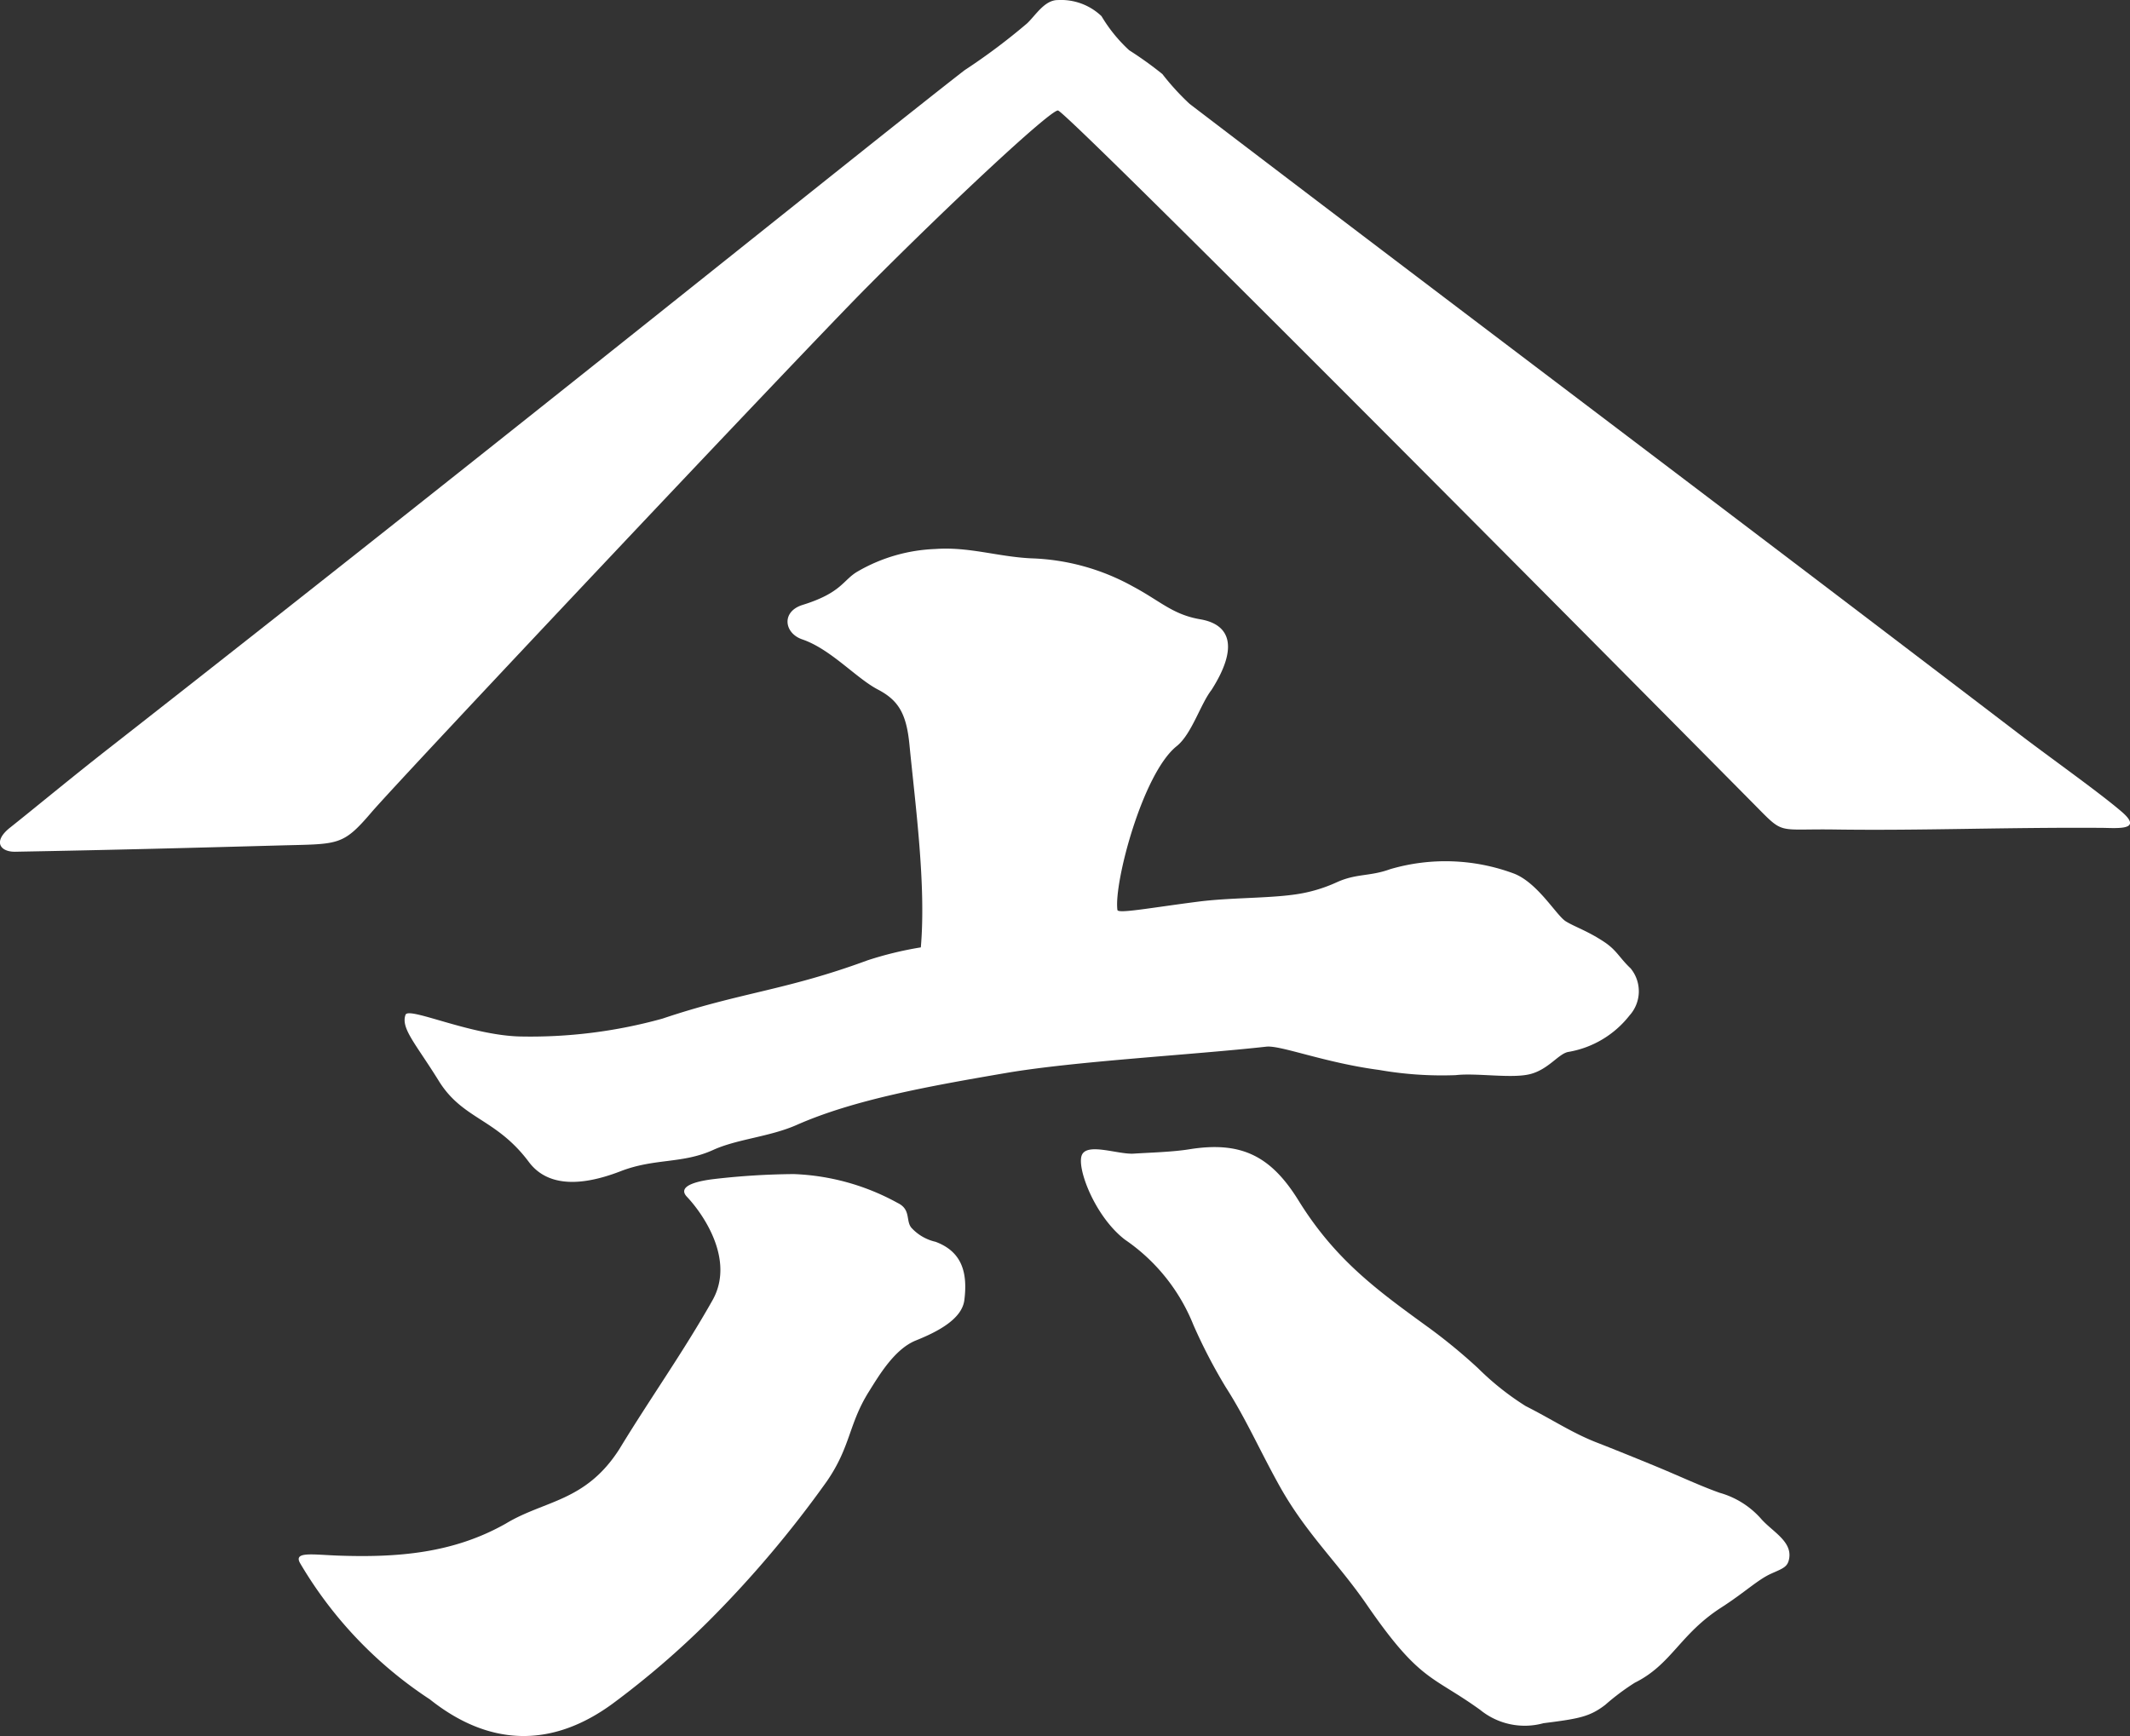
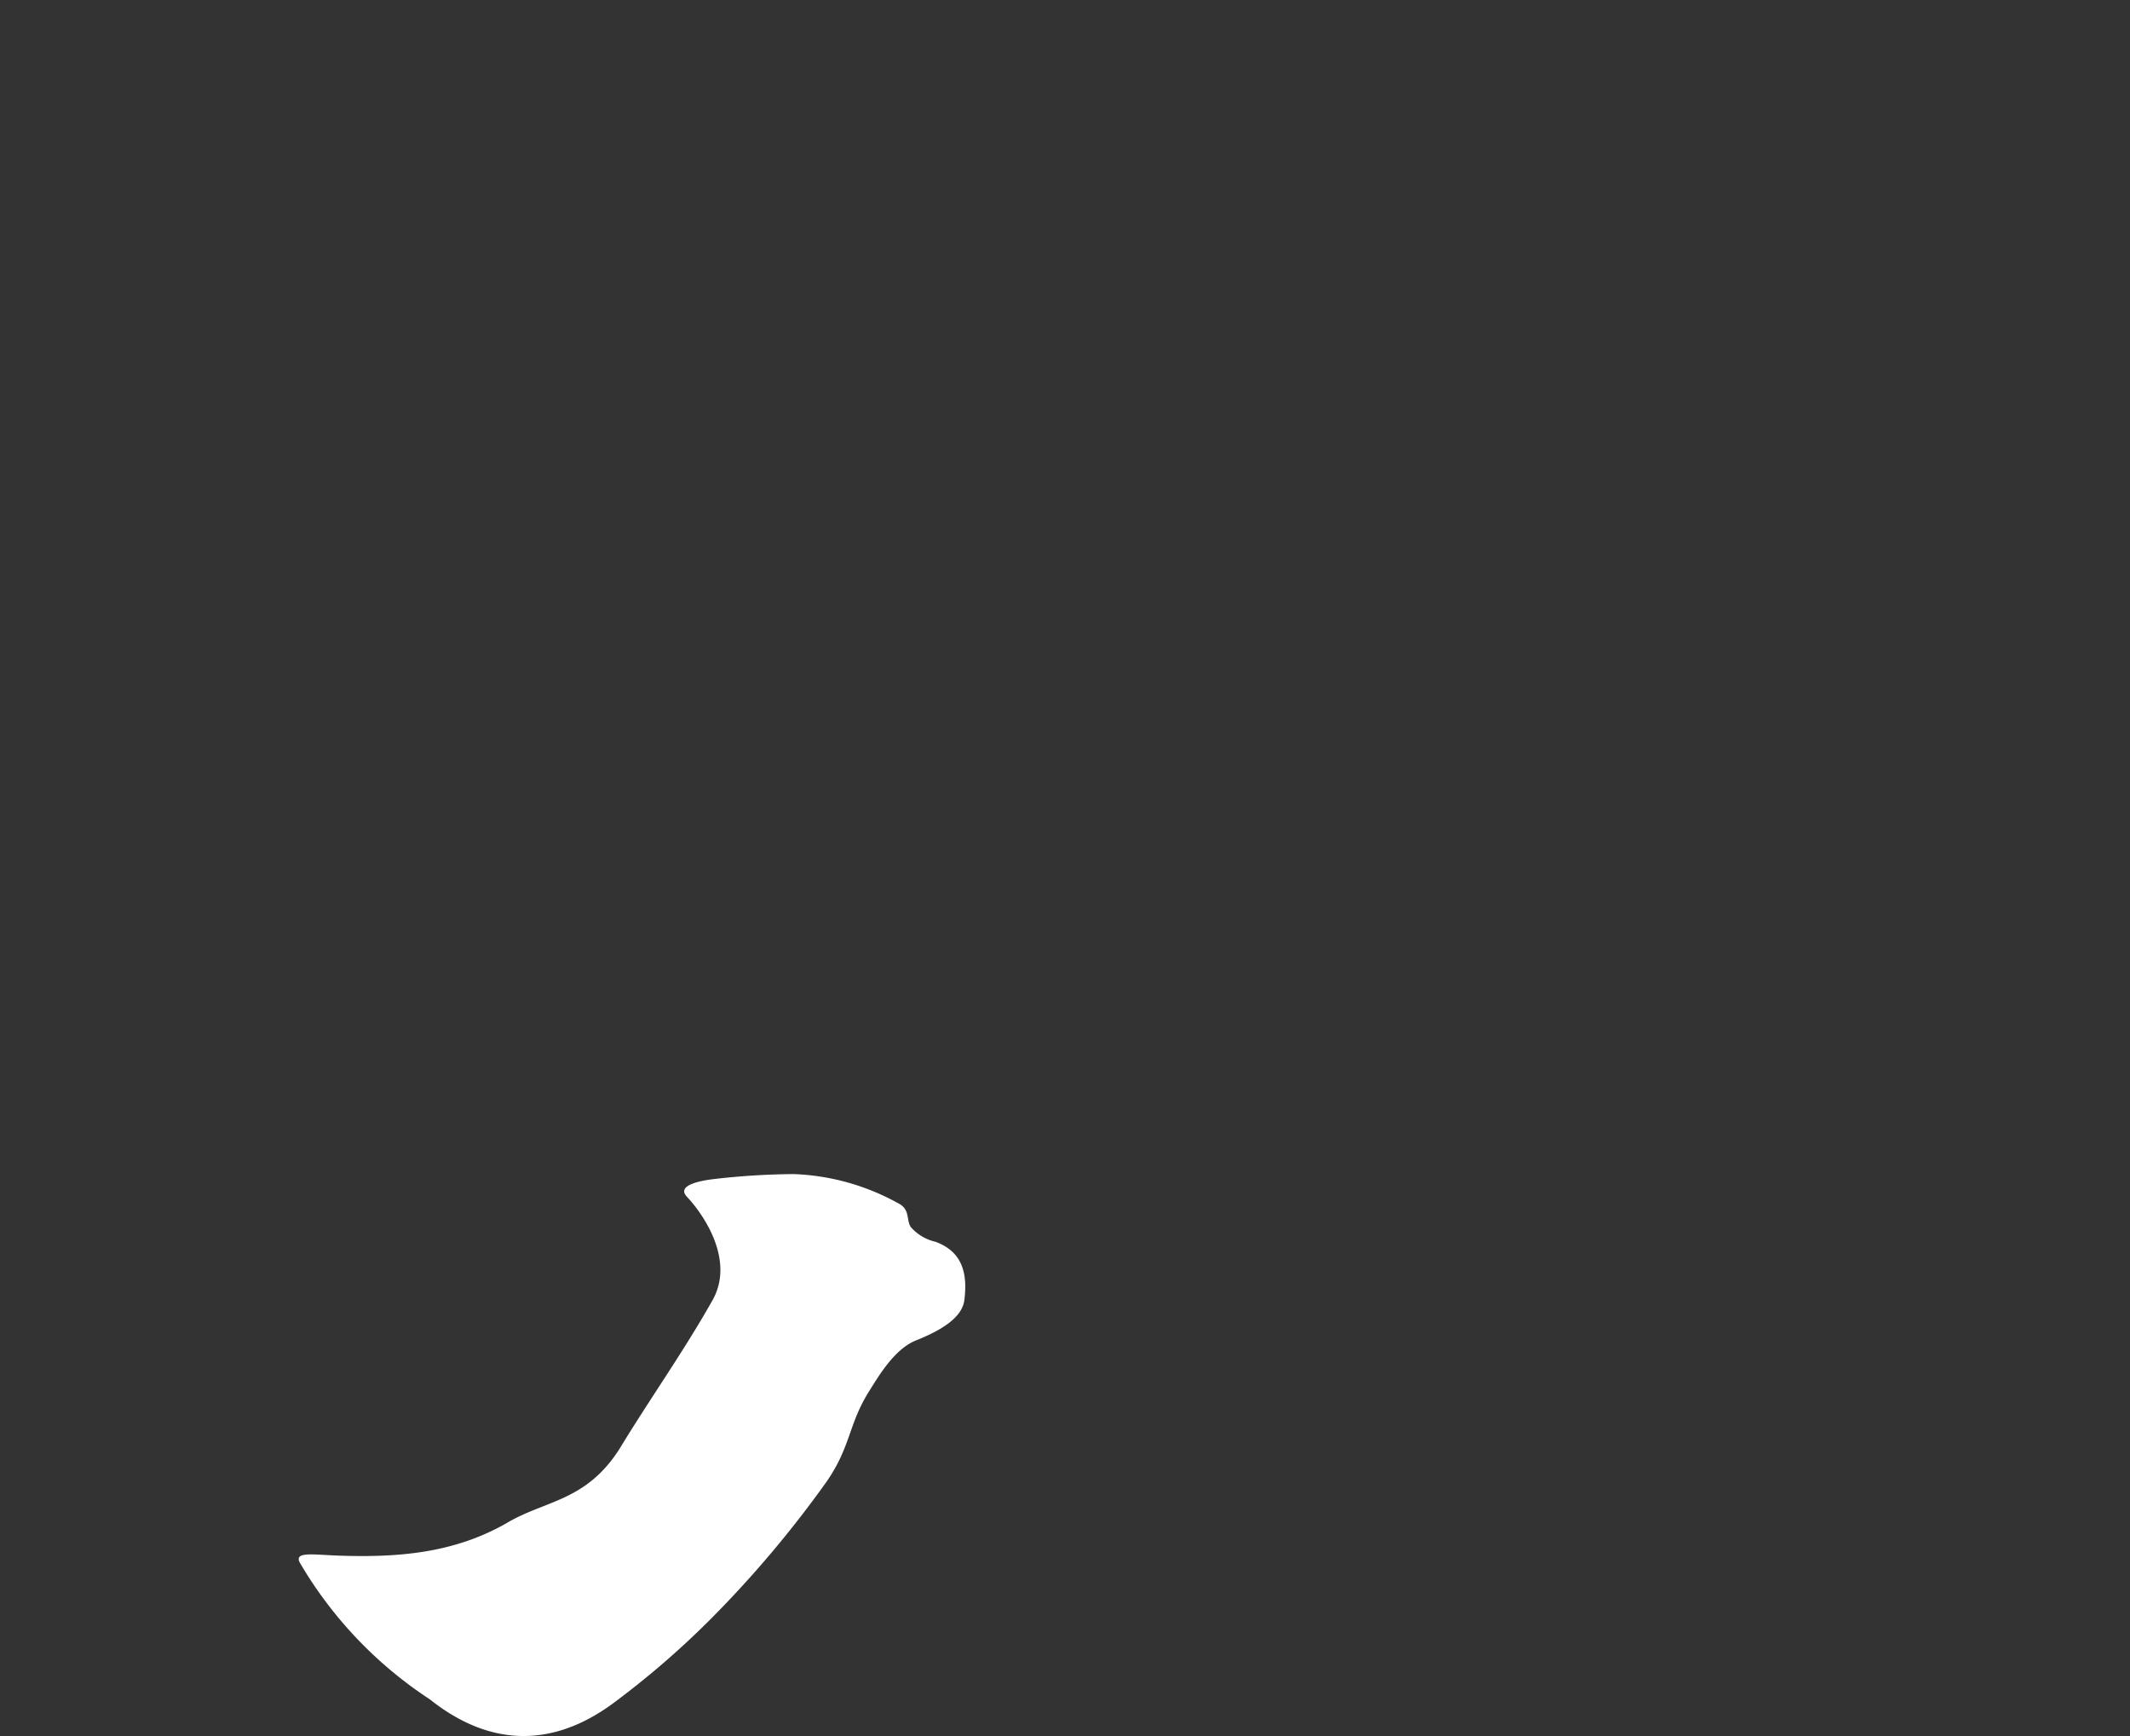
<svg xmlns="http://www.w3.org/2000/svg" width="112.076" height="91.365">
  <rect width="100%" height="100%" fill="#333333" stroke="none" />
  <g data-name="グループ 3422" fill="#fff">
-     <path data-name="パス 9" d="M55.67 5.815c-.376-.048-5.561 4.776-10.084 9.328-3.275 3.294-24.518 25.827-26.046 27.615s-1.723 1.653-4.848 1.738c-4.553.125-8.72.236-13.89.33-.789.013-1.2-.536-.269-1.272 1.222-.968 3.244-2.647 5.233-4.2 20.88-16.338 39.988-31.78 44.987-35.658a32.905 32.905 0 0 0 3.288-2.464c.452-.422.92-1.237 1.629-1.229a3.074 3.074 0 0 1 2.289.848 7.994 7.994 0 0 0 1.454 1.792 19.486 19.486 0 0 1 1.749 1.255 13.117 13.117 0 0 0 1.434 1.57c13.634 10.405 27.049 20.487 43.617 33.139 1.565 1.2 4.239 3.093 5.423 4.112s-.293.853-1.082.85c-5.172-.031-9.461.153-14.016.087-3.126-.046-2.617.315-4.271-1.357C76.354 26.229 56.07 5.867 55.67 5.815z" />
-     <path data-name="パス 10" d="M72.569 56.311c-2.87-.38-5.185-1.309-5.937-1.226-3.933.437-10.082.765-13.724 1.39-4.083.7-7.977 1.4-10.993 2.732-1.423.627-3.122.737-4.385 1.312-1.637.745-3.078.424-4.881 1.124-2.424.936-3.972.643-4.818-.485-1.727-2.311-3.478-2.23-4.739-4.265-1.209-1.954-2.009-2.767-1.755-3.484.157-.442 3.355 1.06 5.981 1.139a25.957 25.957 0 0 0 7.534-.937c4.134-1.392 6.462-1.473 10.8-3.071a18.551 18.551 0 0 1 2.8-.68c.282-3.266-.28-7.419-.6-10.681-.16-1.639-.59-2.328-1.657-2.888-1.15-.6-2.481-2.129-3.983-2.641-.955-.326-1.113-1.462.02-1.814 2.09-.649 2.118-1.327 2.929-1.779a8.772 8.772 0 0 1 4.04-1.163c1.775-.129 3.27.4 5.039.49a11.779 11.779 0 0 1 5.378 1.484c1.441.769 2.088 1.478 3.537 1.725 1.6.273 2.015 1.482.592 3.718-.586.754-1.043 2.328-1.834 2.96-1.792 1.432-3.312 7.2-3.117 8.619.028.208 1.692-.107 4.234-.435 1.937-.249 4.228-.153 5.71-.487a7.906 7.906 0 0 0 1.609-.54c1.038-.468 1.72-.291 2.8-.684a10.324 10.324 0 0 1 6.529.238c1.242.494 2.206 2.179 2.7 2.5.453.286 1.135.5 2.009 1.076.689.452.811.839 1.414 1.408a1.9 1.9 0 0 1-.061 2.479 5.187 5.187 0 0 1-3.194 1.913c-.516.068-1.034.9-2 1.163s-2.848-.066-3.948.063a19.187 19.187 0 0 1-4.029-.273z" />
-     <path data-name="パス 11" d="M77.891 89.995c-2.551-1.843-3.159-1.449-5.981-5.552-1.521-2.208-3.183-3.731-4.573-6.219-1.041-1.865-1.773-3.554-2.842-5.22a28.216 28.216 0 0 1-1.7-3.272 9.879 9.879 0 0 0-3.6-4.488c-1.567-1.2-2.531-3.723-2.28-4.429s1.9-.05 2.732-.1c.888-.057 2.046-.087 2.92-.227 2.73-.442 4.3.337 5.758 2.693 1.987 3.211 4.265 4.809 6.962 6.772a29.311 29.311 0 0 1 2.488 2.059 14.5 14.5 0 0 0 2.5 1.987c1.445.732 2.444 1.414 3.753 1.924.728.282 2.173.866 3.172 1.279 1.231.511 2.247.992 3.283 1.362a4.549 4.549 0 0 1 2.164 1.349c.581.678 1.631 1.178 1.5 2.079-.07.477-.313.542-.951.828-.7.313-1.392.988-2.617 1.777-2.2 1.414-2.617 3-4.562 3.965a12.336 12.336 0 0 0-1.552 1.163c-.822.63-1.386.73-3.253.966a3.709 3.709 0 0 1-3.321-.696z" />
    <path data-name="パス 12" d="M15.791 82.269c-.354-.623.623-.452 1.967-.4 3.167.114 6.1-.118 8.871-1.692 2.035-1.226 4.184-1.135 5.961-3.913 1.629-2.682 3.36-5.1 4.9-7.832 1.2-2.127-.5-4.553-1.344-5.445-.581-.614.717-.853 1.454-.938a38.566 38.566 0 0 1 4.166-.258 12.234 12.234 0 0 1 5.461 1.517c.708.339.428.916.715 1.292a2.449 2.449 0 0 0 1.283.754c1.388.516 1.7 1.615 1.517 3.067-.122.995-1.39 1.661-2.547 2.125-1.13.452-1.954 1.86-2.488 2.713-1.06 1.7-.94 2.87-2.2 4.7a57.791 57.791 0 0 1-6.2 7.338 45.833 45.833 0 0 1-5.036 4.339c-3.213 2.374-6.516 2.3-9.653-.2a21.711 21.711 0 0 1-6.827-7.167z" />
  </g>
</svg>